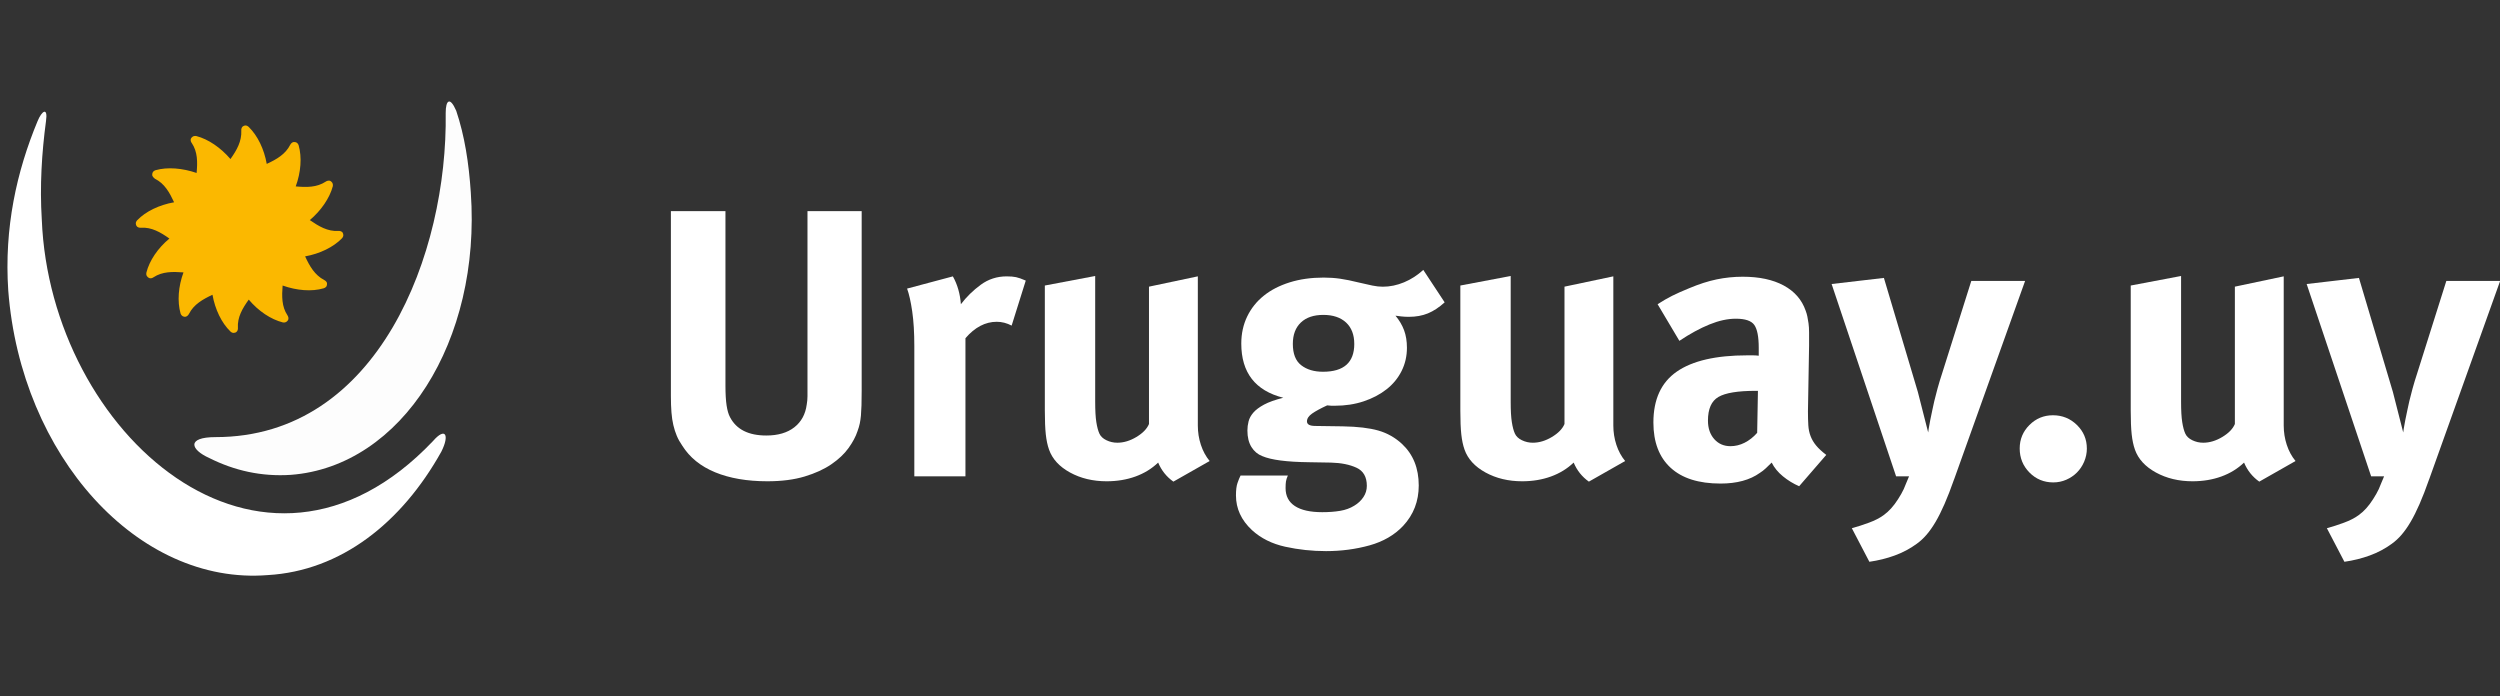
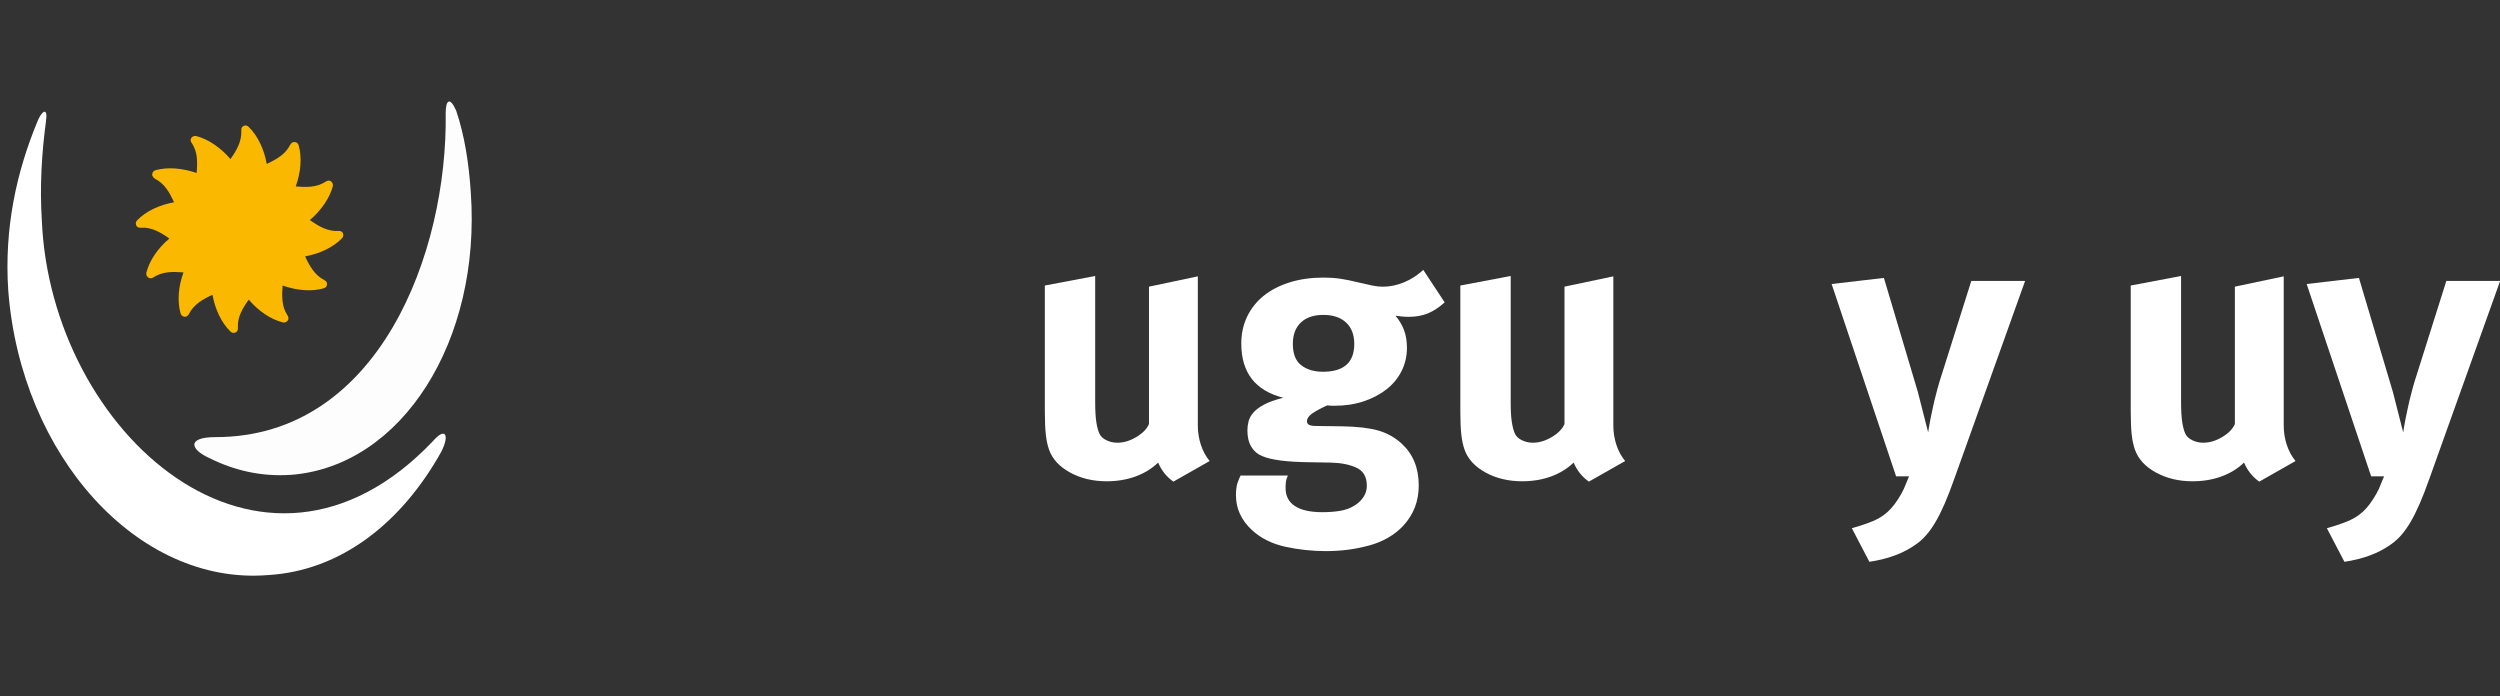
<svg xmlns="http://www.w3.org/2000/svg" id="Capa_1" data-name="Capa 1" viewBox="0 0 154.366 43">
  <rect x="0" y="0" width="154.366" height="43" fill="#333333" stroke="none" />
  <defs>
    <style>
      .cls-1 {
        fill: #fff;
      }

      .cls-2 {
        fill: #fbb800;
        fill-rule: evenodd;
      }

      .cls-3 {
        fill: #fdfdfd;
      }
    </style>
  </defs>
  <g>
-     <path class="cls-1" d="m53.206,24.063c0,.393-.004.715-.012.966s-.021.463-.035.636c-.017.173-.04.334-.071.483s-.078.31-.142.482c-.109.33-.294.676-.553,1.037-.26.361-.613.694-1.061,1.001s-.998.558-1.649.754-1.418.295-2.297.295c-1.257,0-2.333-.186-3.228-.554-.896-.369-1.571-.915-2.026-1.638-.142-.204-.256-.408-.342-.612s-.157-.425-.212-.66c-.056-.235-.095-.498-.118-.789-.023-.29-.035-.632-.035-1.024v-11.403h3.369v10.767c0,.503.023.911.07,1.226.048.314.118.558.213.73.392.754,1.139,1.131,2.238,1.131.722,0,1.299-.169,1.731-.507.432-.338.687-.805.766-1.402.031-.172.047-.345.047-.518v-11.427h3.346v11.026Z" />
-     <path class="cls-1" d="m62.464,20.104c-.298-.156-.604-.235-.918-.235-.707,0-1.352.338-1.933,1.014v8.528h-3.157v-8.058c0-.816-.043-1.523-.129-2.12-.087-.597-.192-1.068-.318-1.414l2.827-.754c.283.503.447,1.076.495,1.72.345-.455.754-.855,1.225-1.201.472-.346,1.005-.519,1.603-.519.235,0,.428.016.577.048.149.031.35.102.601.212l-.872,2.779Z" />
    <path class="cls-1" d="m72.454,29.741c-.424-.299-.738-.691-.942-1.179-.393.377-.86.664-1.401.86-.542.196-1.136.295-1.779.295-.848,0-1.602-.181-2.262-.542-.659-.361-1.092-.833-1.296-1.414-.094-.267-.161-.581-.2-.942s-.059-.848-.059-1.461v-7.728l3.109-.589v7.751c0,.551.023.975.071,1.272.047.299.109.534.188.707.078.173.224.311.436.412.212.103.436.153.672.153.392,0,.785-.118,1.178-.354s.651-.502.777-.801v-8.481l3.016-.637v9.212c0,.409.062.806.188,1.19s.307.718.542,1.001l-2.238,1.272Z" />
    <path class="cls-1" d="m89.205,18.667c-.346.314-.691.542-1.037.683-.345.142-.738.213-1.178.213-.157,0-.311-.008-.459-.024-.149-.015-.271-.031-.365-.047.235.283.412.581.53.896.117.314.177.676.177,1.084,0,.518-.11.997-.33,1.437-.221.44-.53.817-.931,1.131-.4.314-.872.562-1.414.742-.542.181-1.135.271-1.778.271h-.212c-.048,0-.134-.008-.26-.023-.408.188-.718.357-.931.506-.212.149-.317.311-.317.483,0,.188.173.282.518.282l1.697.024c.91.016,1.641.102,2.19.259s1.037.432,1.461.824c.691.645,1.036,1.5,1.036,2.568,0,.974-.321,1.806-.966,2.497-.534.565-1.225.966-2.073,1.202-.848.235-1.743.354-2.686.354-.864,0-1.704-.091-2.521-.271-.817-.181-1.501-.522-2.05-1.024-.66-.613-.99-1.328-.99-2.145,0-.329.031-.585.095-.766.062-.181.125-.334.188-.459h2.921c-.062.142-.102.263-.117.365-.016.102-.023.239-.023.412,0,.486.191.855.577,1.107.385.251.946.377,1.685.377.408,0,.777-.027,1.107-.083.329-.055.62-.161.871-.317.236-.142.425-.318.565-.53.142-.212.212-.444.212-.695,0-.55-.212-.923-.636-1.119s-.95-.302-1.578-.318l-1.344-.023c-1.382-.015-2.348-.141-2.897-.377-.282-.109-.507-.298-.672-.565-.164-.267-.247-.604-.247-1.013,0-.188.023-.377.071-.565.047-.188.145-.369.294-.542s.369-.338.66-.495c.29-.156.687-.298,1.189-.424-1.729-.439-2.592-1.555-2.592-3.346,0-.612.122-1.17.365-1.673.243-.502.585-.931,1.025-1.283.439-.354.974-.628,1.602-.825.628-.196,1.327-.294,2.097-.294.346,0,.684.023,1.014.07.329.047.714.126,1.154.235.33.079.608.142.836.188.228.048.443.071.648.071.439,0,.875-.091,1.308-.271.432-.18.828-.436,1.189-.766l1.319,2.003Zm-5.584,2.567c0-.565-.169-1.005-.506-1.319-.338-.313-.806-.471-1.402-.471s-1.061.157-1.39.471c-.33.314-.495.754-.495,1.319,0,.613.173,1.053.519,1.319.345.268.793.401,1.343.401,1.288,0,1.932-.573,1.932-1.721Z" />
    <path class="cls-1" d="m98.11,29.741c-.424-.299-.738-.691-.942-1.179-.393.377-.86.664-1.401.86-.542.196-1.136.295-1.779.295-.848,0-1.602-.181-2.262-.542-.659-.361-1.092-.833-1.296-1.414-.094-.267-.161-.581-.2-.942s-.059-.848-.059-1.461v-7.728l3.109-.589v7.751c0,.551.023.975.071,1.272.047.299.109.534.188.707.078.173.224.311.436.412.212.103.436.153.672.153.392,0,.785-.118,1.178-.354s.651-.502.777-.801v-8.481l3.016-.637v9.212c0,.409.062.806.188,1.19s.307.718.542,1.001l-2.238,1.272Z" />
-     <path class="cls-1" d="m111.091,30.023c-.361-.157-.695-.361-1.001-.612-.307-.251-.539-.534-.695-.849-.126.126-.247.244-.365.354-.118.11-.239.205-.365.283-.612.439-1.422.659-2.427.659-1.351,0-2.38-.326-3.086-.978-.707-.651-1.061-1.582-1.061-2.792,0-1.429.483-2.478,1.449-3.145.966-.668,2.415-1.002,4.347-1.002h.354c.109,0,.228.009.354.023v-.494c0-.676-.091-1.143-.271-1.402-.181-.259-.562-.389-1.143-.389-.503,0-1.045.118-1.626.354s-1.201.573-1.86,1.013l-1.344-2.262c.314-.203.613-.377.896-.518.283-.142.637-.299,1.061-.472.597-.251,1.158-.432,1.685-.542.525-.109,1.063-.165,1.613-.165,1.021,0,1.865.181,2.533.542.667.361,1.119.88,1.354,1.556.047.125.083.247.106.365.023.117.047.255.07.412s.035.346.035.565v.824l-.07,4.053c0,.329.008.616.023.859.016.244.062.468.142.672.078.204.191.396.342.577.148.181.356.373.624.577l-1.673,1.932Zm-2.686-5.89c-1.1,0-1.865.126-2.298.377-.432.251-.647.738-.647,1.461,0,.471.13.852.389,1.143s.593.436,1.001.436c.299,0,.589-.07.872-.212.283-.142.542-.346.777-.612l.047-2.592h-.141Z" />
    <path class="cls-1" d="m120.657,29.599c-.204.581-.4,1.088-.589,1.52s-.373.801-.554,1.107-.365.569-.554.789-.393.408-.612.565c-.408.299-.86.538-1.354.719-.495.181-1.018.31-1.567.389l-1.083-2.073c.345-.094.698-.208,1.06-.342s.66-.286.896-.459c.33-.235.628-.565.896-.989.078-.126.145-.236.2-.33.055-.095.105-.192.153-.295.047-.103.094-.216.141-.342.048-.126.11-.274.188-.447h-.801l-3.981-11.874,3.228-.377,2.097,7.044.637,2.498c0-.016.012-.099.035-.248.023-.148.055-.321.094-.519.039-.195.083-.403.13-.624.047-.22.086-.4.118-.542.047-.204.113-.463.2-.777.086-.313.177-.612.271-.896l1.814-5.748h3.322l-4.383,12.251Z" />
-     <path class="cls-1" d="m128.856,27.691c0,.282-.056.554-.165.812-.11.26-.259.483-.447.672s-.409.337-.66.447c-.251.109-.519.165-.801.165-.581,0-1.072-.204-1.473-.612s-.601-.903-.601-1.484c0-.565.2-1.049.601-1.449s.884-.601,1.449-.601c.581,0,1.075.2,1.484.601.408.4.612.884.612,1.449Z" />
    <path class="cls-1" d="m139.504,29.741c-.424-.299-.738-.691-.942-1.179-.393.377-.86.664-1.401.86-.542.196-1.136.295-1.779.295-.848,0-1.602-.181-2.262-.542-.659-.361-1.092-.833-1.296-1.414-.094-.267-.161-.581-.2-.942s-.059-.848-.059-1.461v-7.728l3.109-.589v7.751c0,.551.023.975.071,1.272.047.299.109.534.188.707.078.173.224.311.436.412.212.103.436.153.672.153.392,0,.785-.118,1.178-.354s.651-.502.777-.801v-8.481l3.016-.637v9.212c0,.409.062.806.188,1.19s.307.718.542,1.001l-2.238,1.272Z" />
    <path class="cls-1" d="m149.989,29.599c-.204.581-.4,1.088-.589,1.52s-.373.801-.554,1.107-.365.569-.554.789-.393.408-.612.565c-.408.299-.86.538-1.354.719-.495.181-1.018.31-1.567.389l-1.083-2.073c.345-.094.698-.208,1.06-.342s.66-.286.896-.459c.33-.235.628-.565.896-.989.078-.126.145-.236.2-.33.055-.095.105-.192.153-.295.047-.103.094-.216.141-.342.048-.126.11-.274.188-.447h-.801l-3.981-11.874,3.228-.377,2.097,7.044.637,2.498c0-.016.012-.099.035-.248.023-.148.055-.321.094-.519.039-.195.083-.403.13-.624.047-.22.086-.4.118-.542.047-.204.113-.463.2-.777.086-.313.177-.612.271-.896l1.814-5.748h3.322l-4.383,12.251Z" />
  </g>
  <path class="cls-2" d="m19.13,13.59c.55.38,1.1.71,1.76.67.07-.01.21.01.27.11.03.07.09.18-.04.34-.53.55-1.38.96-2.28,1.12.28.61.6,1.16,1.18,1.46.07.04.19.12.17.24,0,.07,0,.2-.2.27-.74.22-1.67.14-2.54-.17-.05.67-.06,1.3.3,1.84.04.06.1.19.03.3-.03.05-.12.17-.31.14-.75-.19-1.51-.7-2.11-1.41-.39.54-.71,1.09-.67,1.74.01.08-.01.21-.12.28-.06.02-.19.09-.34-.05-.55-.53-.95-1.37-1.11-2.27-.6.28-1.16.6-1.45,1.18-.04.07-.12.18-.25.18-.06,0-.2-.02-.27-.2-.21-.75-.14-1.67.18-2.54-.67-.05-1.3-.06-1.85.3-.07.05-.19.1-.3.03-.06-.04-.18-.12-.14-.32.19-.75.71-1.51,1.42-2.1-.55-.39-1.1-.71-1.76-.67-.08.01-.21-.01-.27-.11-.04-.07-.09-.2.04-.35.53-.55,1.37-.95,2.28-1.11-.28-.6-.59-1.16-1.18-1.45-.07-.06-.18-.14-.17-.26,0-.06.01-.2.2-.27.74-.21,1.67-.13,2.54.17.06-.66.07-1.3-.3-1.85-.05-.06-.1-.18-.04-.29.04-.06.12-.17.32-.14.74.19,1.51.72,2.11,1.42.39-.55.7-1.09.67-1.76-.01-.08.01-.21.12-.27.06-.04.19-.09.34.05.55.54.95,1.37,1.11,2.28.61-.28,1.16-.6,1.45-1.18.04-.07.12-.18.25-.17.06,0,.2.01.27.2.21.74.14,1.67-.18,2.54.67.06,1.3.07,1.86-.3.06-.04.19-.09.29-.03.06.04.17.12.14.32-.19.72-.72,1.5-1.42,2.09" />
  <path class="cls-1" d="m2.32,7.48c-1.29,3.1-2.07,6.59-1.81,10.46.78,10.21,8.01,18.21,16.02,17.57,4.52-.26,8.27-3.23,10.72-7.62.52-1.03.26-1.55-.52-.65-10.58,11.12-23.63-.51-24.15-13.69-.13-2.07,0-4.13.26-6.07.13-.9-.26-.64-.52,0" />
  <path class="cls-3" d="m12.92,28.28c-1.16-.52-1.42-1.29.39-1.29,10.07,0,14.34-11.37,14.21-20.02,0-.78.26-1.03.65-.13.52,1.55.78,3.23.9,5.04.65,9.17-4.26,16.92-11.11,17.44-1.81.12-3.49-.26-5.04-1.04" />
</svg>